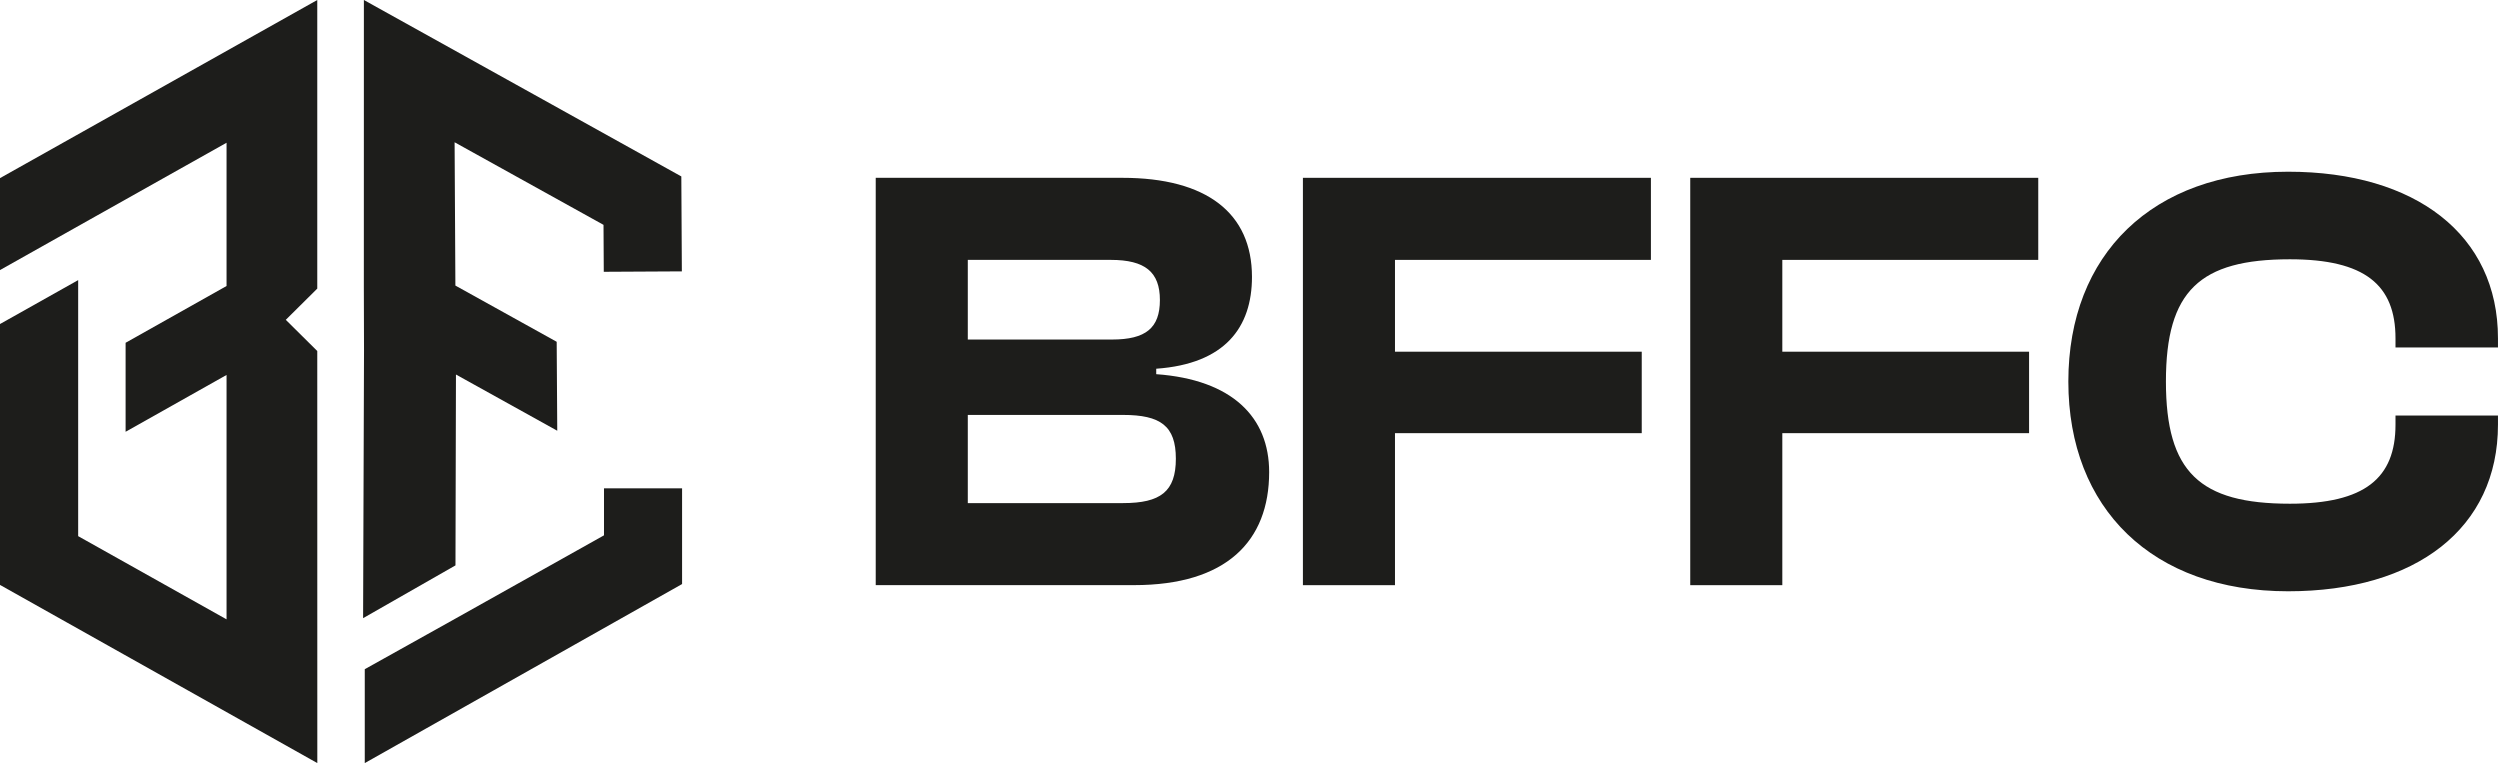
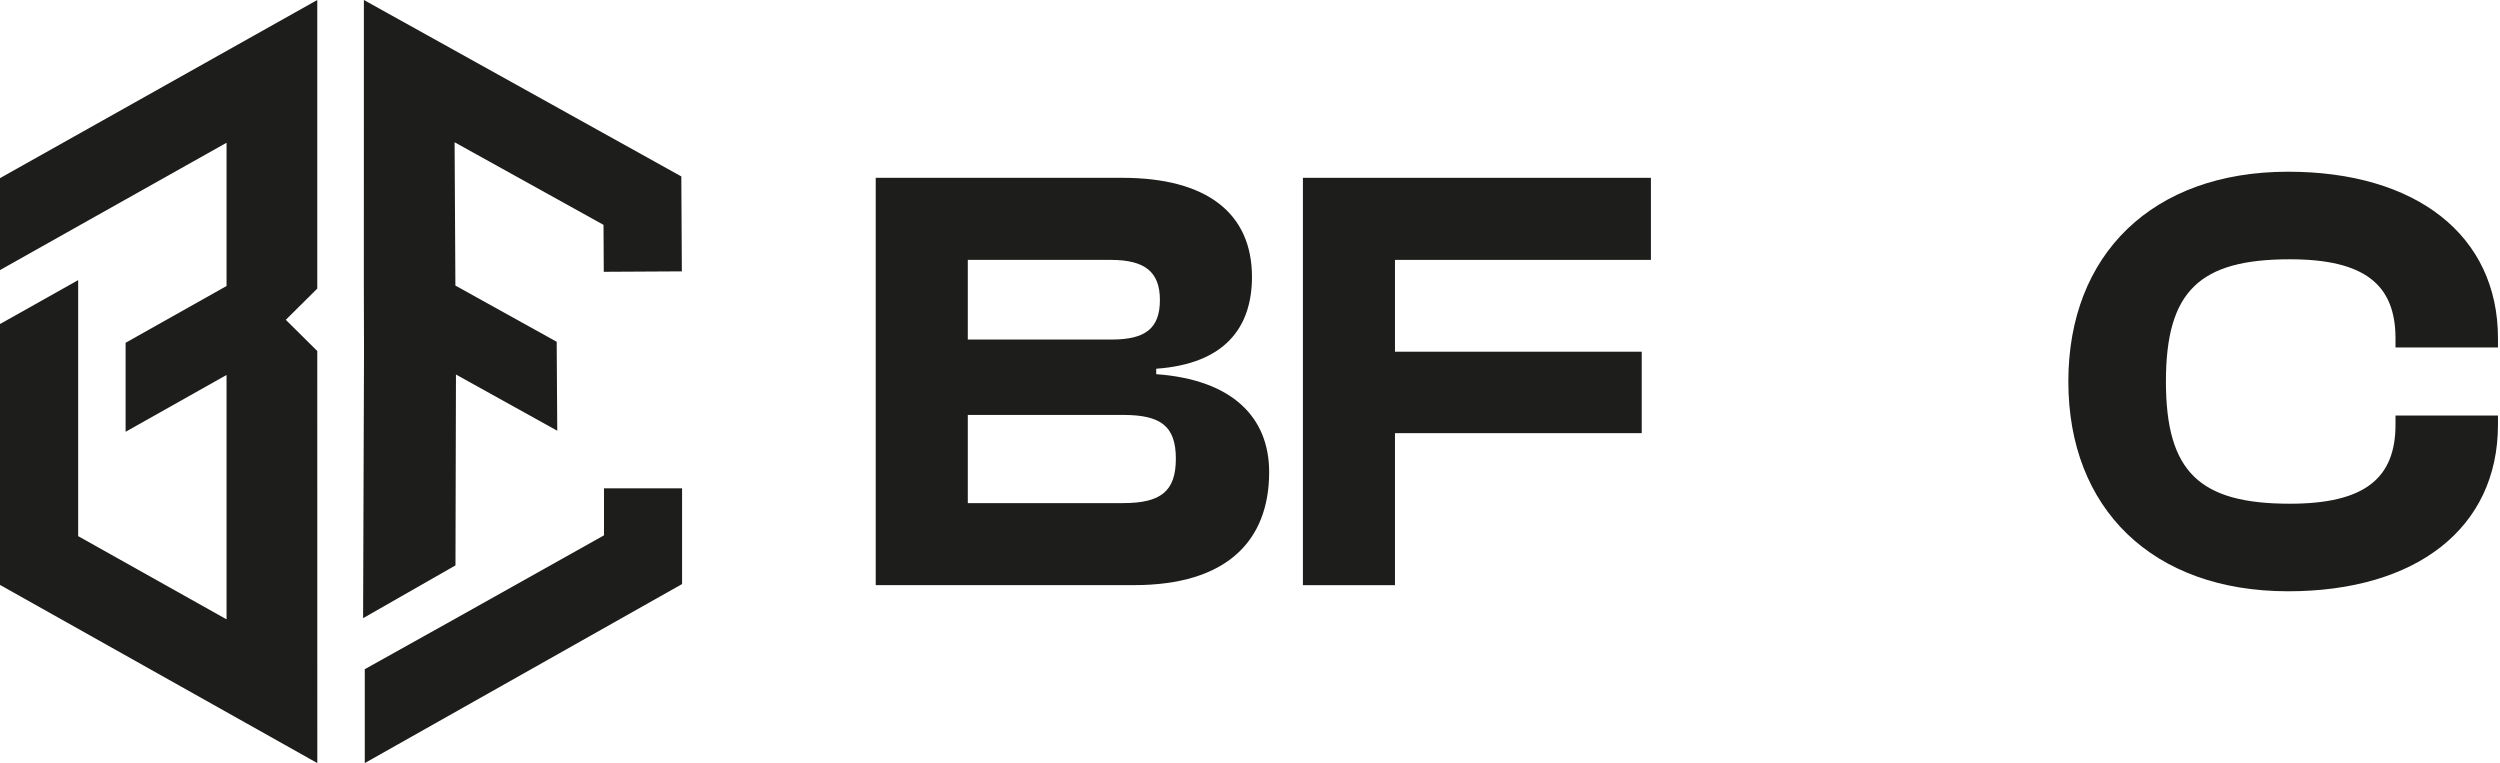
<svg xmlns="http://www.w3.org/2000/svg" width="688" height="210" viewBox="0 0 688 210" fill="none">
  <path d="M241 161.039L241 48.936L308.906 48.936C332.043 48.936 344.543 58.638 344.543 76.205C344.543 90.09 337.108 100.137 318.194 101.472L318.194 102.974C339.141 104.475 349.272 114.856 349.272 129.909C349.272 148.978 337.445 161.027 312.106 161.027L241 161.027L241 161.039ZM266.338 93.439L306.03 93.439C315.319 93.439 319.205 90.257 319.205 82.57C319.205 74.882 315.15 71.521 305.694 71.521L266.338 71.521L266.338 93.439ZM266.338 138.454L309.074 138.454C319.373 138.454 323.596 135.272 323.596 126.238C323.596 117.204 319.373 114.189 309.074 114.189L266.338 114.189L266.338 138.454Z" fill="#1D1D1B" />
  <path d="M358.561 161.039L358.561 48.936L454.332 48.936L454.332 71.521L383.899 71.521L383.899 96.788L451.805 96.788L451.805 119.206L383.899 119.206L383.899 161.039L358.561 161.039Z" fill="#1D1D1B" />
-   <path d="M465.156 161.039L465.156 48.936L560.927 48.936L560.927 71.521L490.494 71.521L490.494 96.788L558.4 96.788L558.4 119.206L490.494 119.206L490.494 161.039L465.156 161.039Z" fill="#1D1D1B" />
  <path d="M569.208 104.988C569.208 70.02 592.345 47.256 629.679 47.256C664.811 47.256 687.442 64.657 687.442 93.106L687.442 95.621L659.24 95.621L659.24 93.106C659.24 78.387 650.794 71.355 630.184 71.355C605.351 71.355 596.062 80.055 596.062 104.988C596.062 129.921 605.351 138.622 630.184 138.622C650.794 138.622 659.24 131.59 659.24 116.871L659.24 114.356L687.442 114.356L687.442 116.871C687.442 145.32 664.979 162.72 629.679 162.72C592.345 162.72 569.208 139.968 569.208 105L569.208 104.988Z" fill="#1D1D1B" />
  <path d="M87.325 210L9.17939e-06 160.968L9.17939e-06 89.172L21.512 77.087L21.512 147.548L62.347 170.443L62.347 103.188L34.566 118.825L34.566 94.333L62.347 78.708L62.347 39.283L26.409 59.472L9.17939e-06 74.322L9.17939e-06 49.02L87.313 0L87.313 79.423L78.65 88.016L87.313 96.597L87.325 210Z" fill="#1D1D1B" />
  <path d="M166.22 147.322L166.22 134.391L187.708 134.391L187.708 160.73L100.383 210L100.383 184.161L125.373 170.217L166.22 147.322Z" fill="#1D1D1B" />
  <path d="M187.646 74.68L166.158 74.799L166.086 61.88L125.106 39.151L125.323 78.589L153.2 94.059L153.356 118.539L125.479 103.069L125.347 155.593L99.924 170.121L100.177 96.562L100.129 78.947L100.141 0L187.502 48.555L187.646 74.68Z" fill="#1D1D1B" />
</svg>